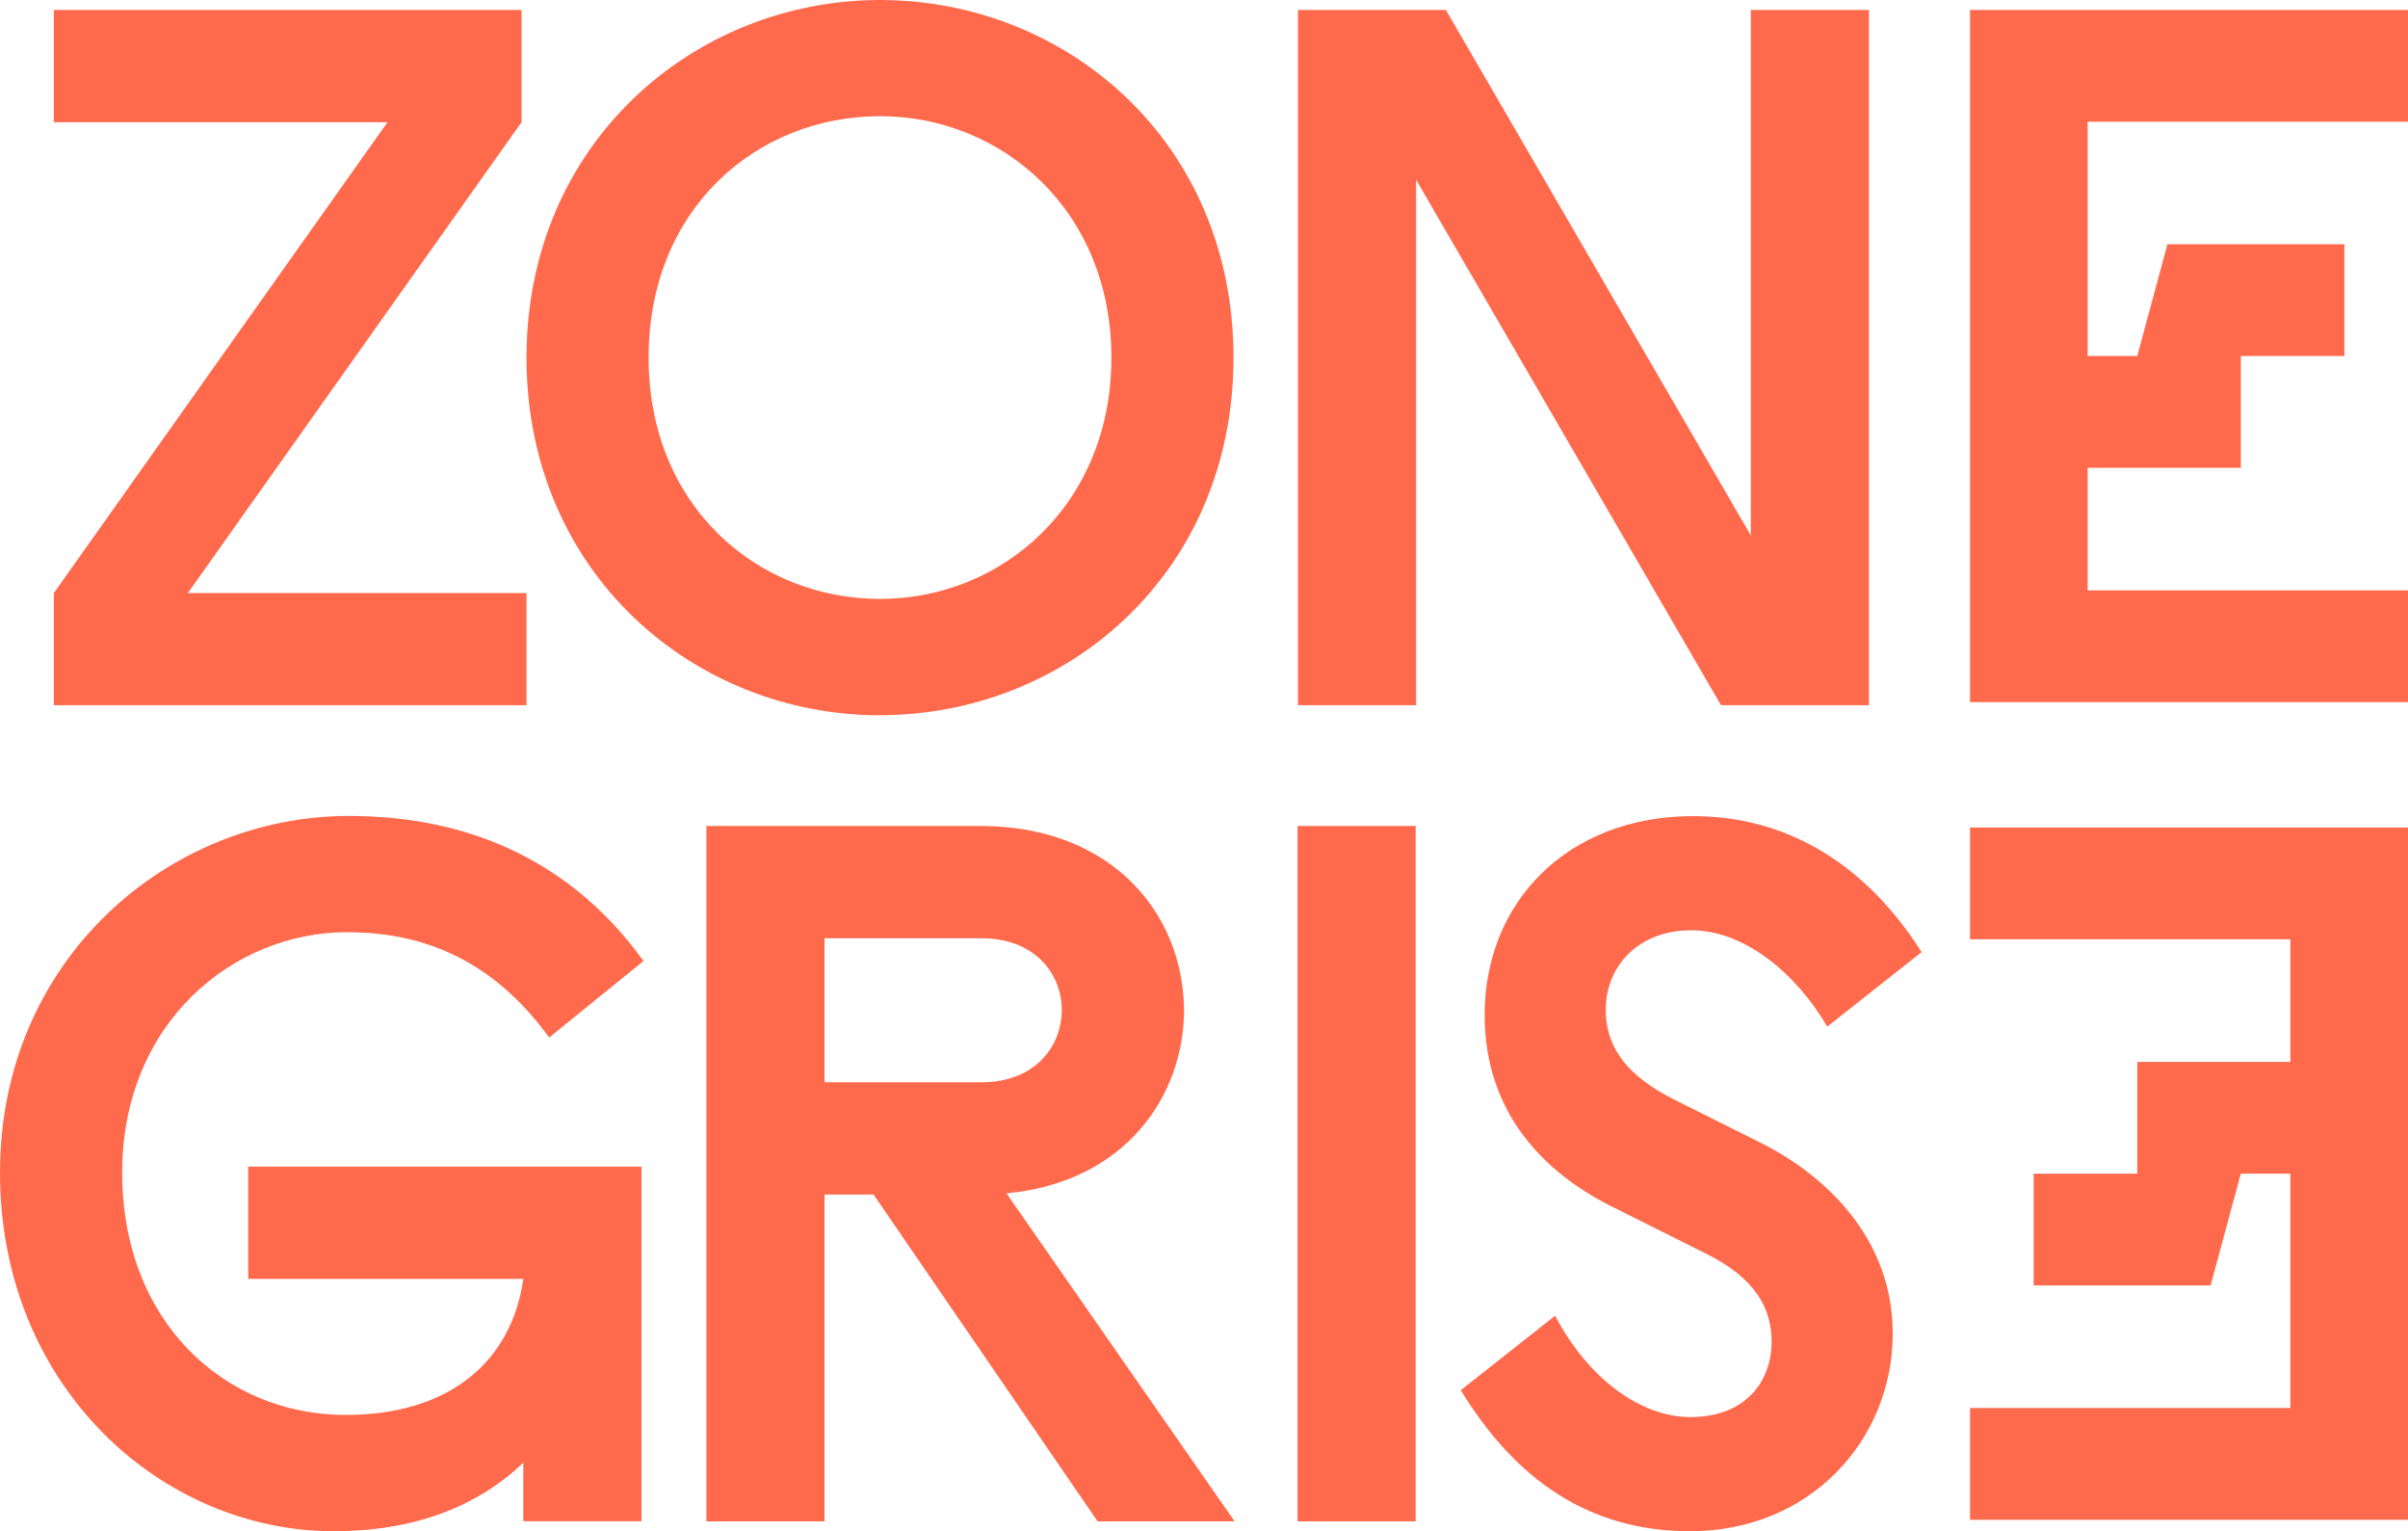
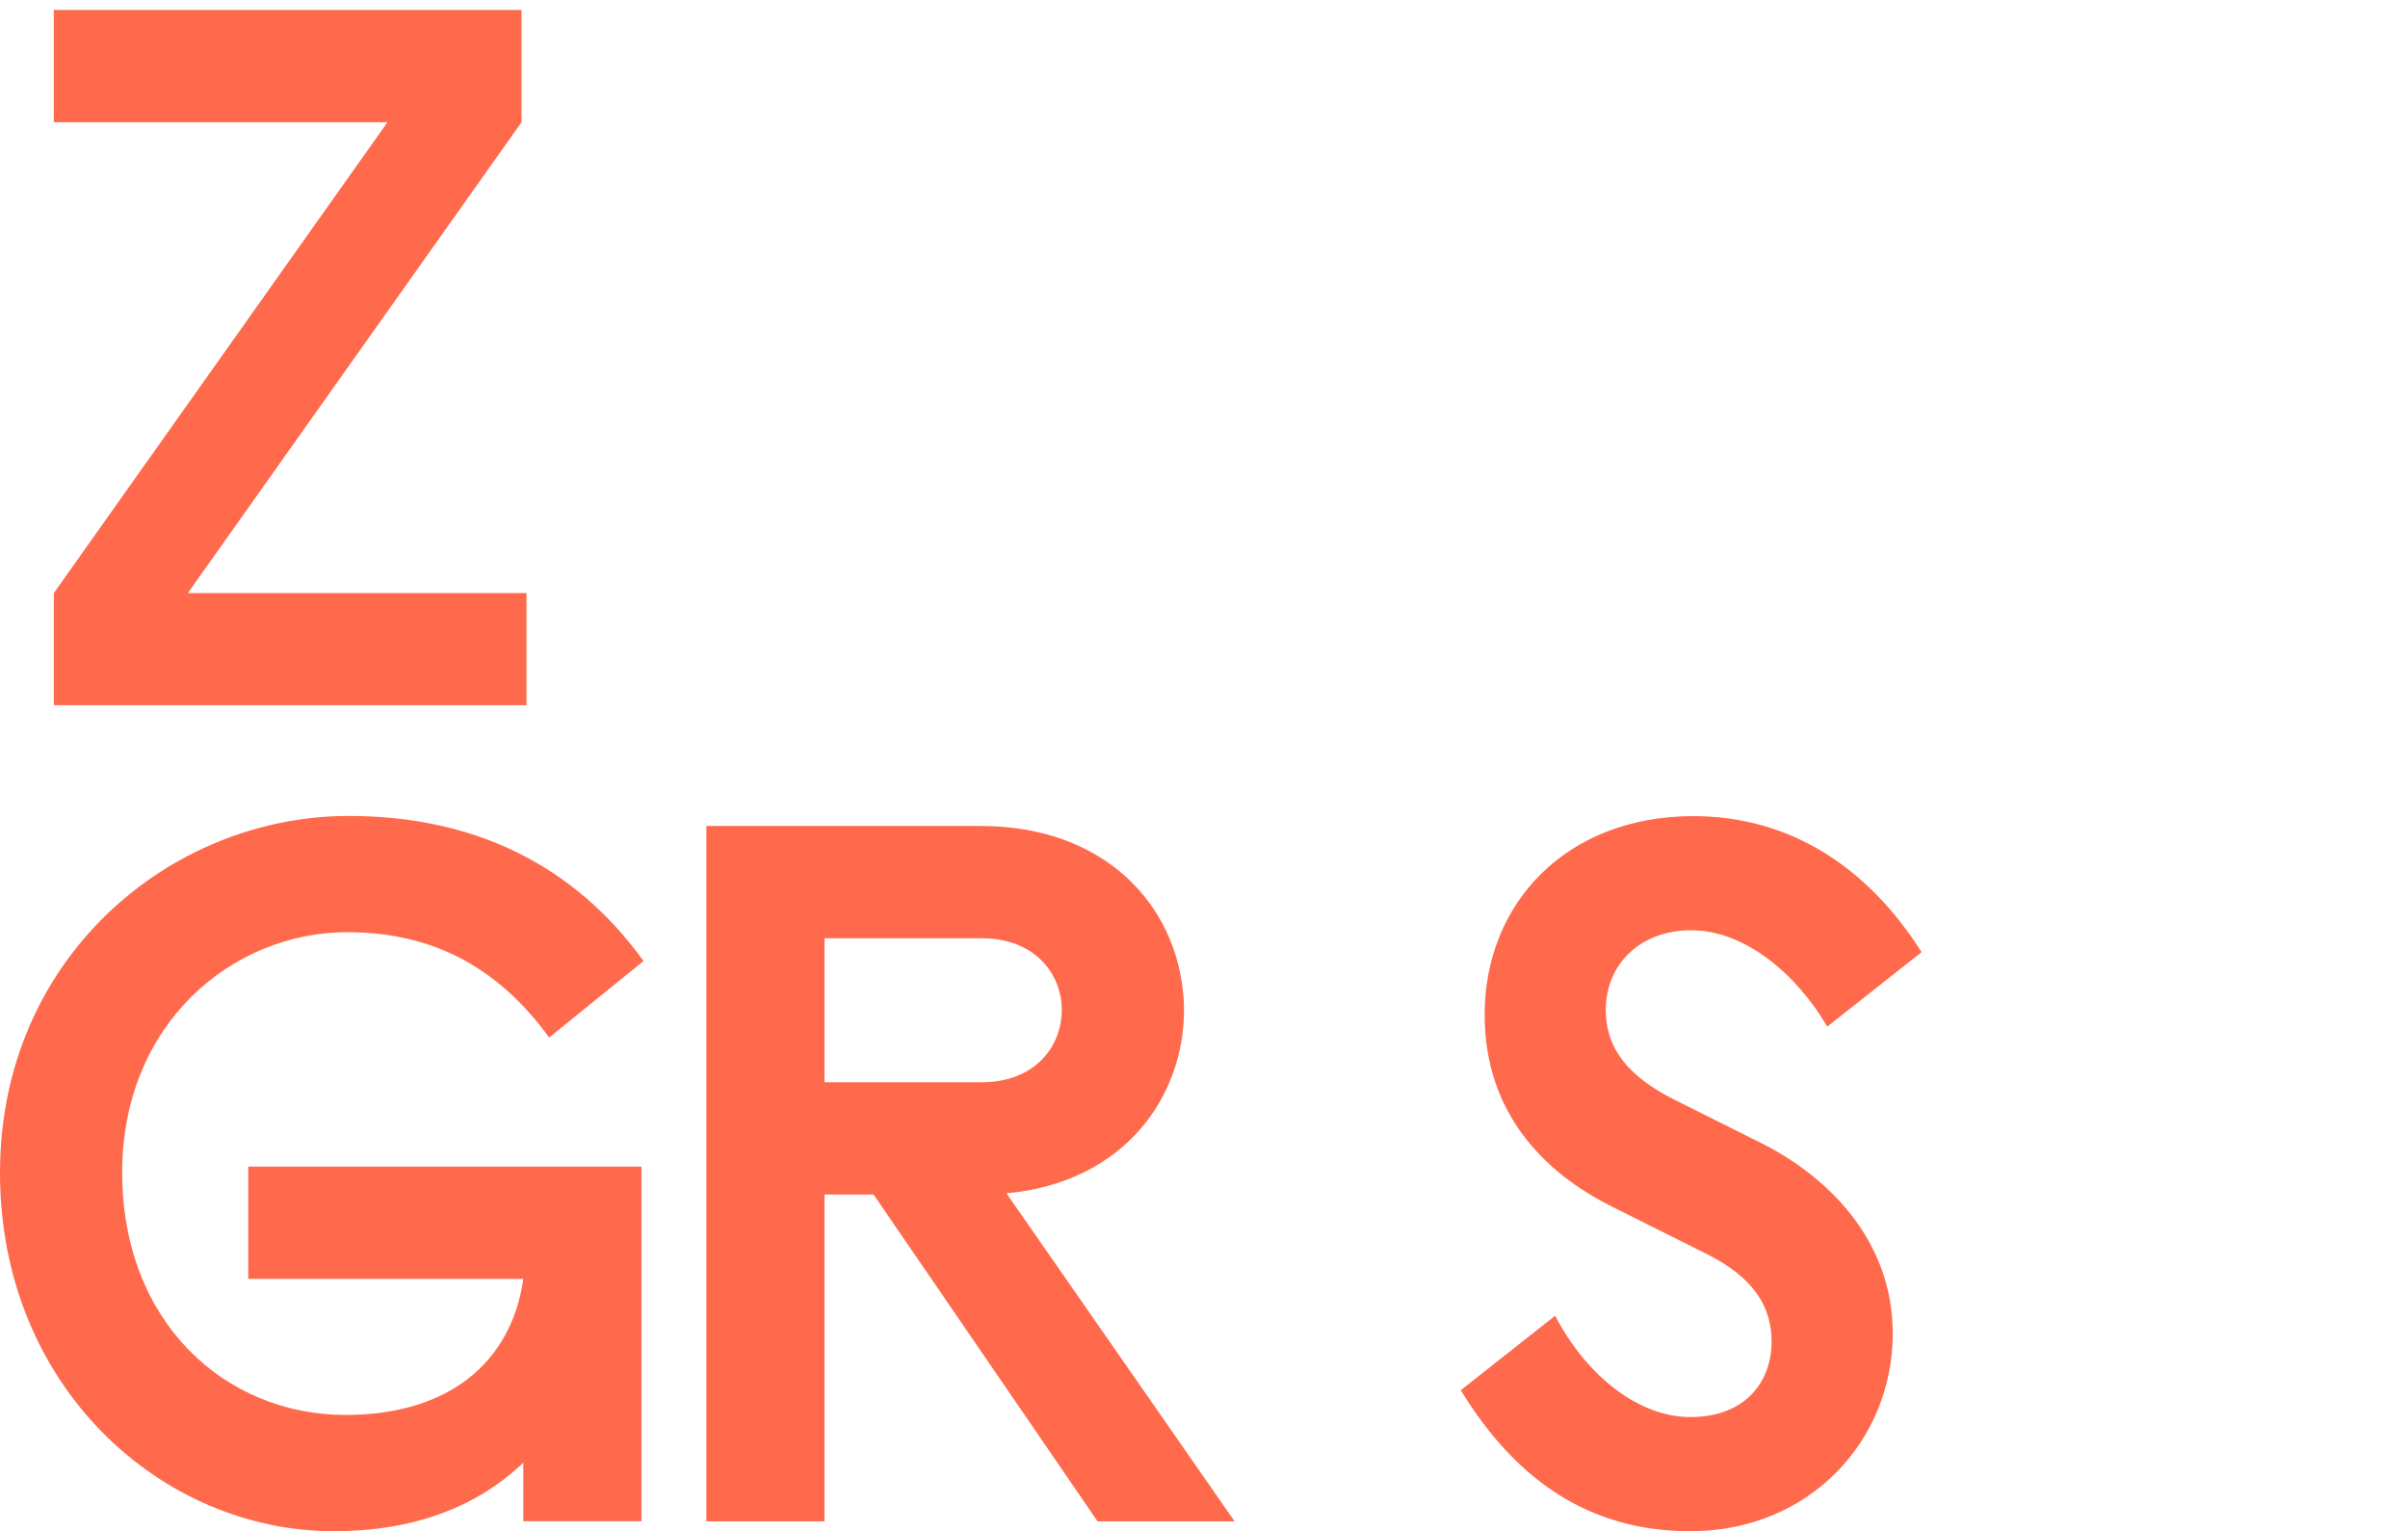
<svg xmlns="http://www.w3.org/2000/svg" id="Calque_2" viewBox="0 0 280.45 178.28">
  <defs>
    <style>
      .cls-1 {
        fill: #ff6a4d;
      }
    </style>
  </defs>
  <g id="Calque_1-2" data-name="Calque_1">
    <polygon class="cls-1" points="61.32 69.05 21.88 69.05 60.74 14.23 60.74 1.16 6.27 1.16 6.27 14.23 45.13 14.23 6.27 69.05 6.27 82.11 61.32 82.11 61.32 69.05" />
-     <path class="cls-1" d="M102.49,83.27c21.63,0,41.17-16.42,41.17-41.64S124.11,0,102.49,0s-41.17,16.65-41.17,41.64,19.43,41.64,41.17,41.64ZM102.49,13.53c14.23,0,26.95,10.99,26.95,28.1s-12.72,28.1-26.95,28.1-26.95-10.76-26.95-28.1,12.61-28.1,26.95-28.1Z" />
-     <polygon class="cls-1" points="217.67 82.11 217.67 1.16 203.91 1.16 203.91 62.34 168.4 1.16 151.17 1.16 151.17 82.11 164.93 82.11 164.93 20.93 200.44 82.11 217.67 82.11" />
    <path class="cls-1" d="M40.48,108.54c10.52,0,17.93,4.63,23.48,12.26l10.99-8.91c-8.1-11.22-19.78-16.89-34.35-16.89C19.78,95.01,0,111.55,0,136.53s18.85,41.75,38.86,41.75c9.25,0,16.65-2.78,22.09-7.98v6.82h13.76v-41.29H28.91v13.07h32.04c-1.39,9.71-8.67,15.84-20.7,15.84-14.11,0-26.02-10.87-26.02-28.22s12.84-27.99,26.25-27.99Z" />
-     <rect class="cls-1" x="151.12" y="96.17" width="13.76" height="80.96" />
    <path class="cls-1" d="M196.97,108.31c6.24,0,12.26,5.09,15.84,11.22l10.99-8.67c-6.13-9.71-15.15-15.84-26.6-15.84-14.69,0-24.29,10.06-24.29,23.13,0,11.45,6.94,18.39,14.8,22.32l11.1,5.55c5.55,2.78,7.52,6.24,7.52,10.18,0,4.63-3.01,8.79-9.48,8.79-5.78,0-11.91-4.51-15.73-11.8l-10.99,8.67c6.36,10.41,14.92,16.42,26.72,16.42,13.99,0,23.59-10.64,23.59-23.02,0-11.1-7.86-18.39-15.15-22.09l-10.41-5.2c-4.97-2.54-7.86-5.67-7.86-10.41,0-5.2,3.93-9.25,9.95-9.25Z" />
    <path class="cls-1" d="M137.9,117.56c0-.97-.09-1.94-.22-2.91-.79-5.83-3.98-11.38-9.59-14.85-3.63-2.25-8.25-3.63-13.9-3.63h-31.92v80.96h13.76v-38.05h5.71l26.09,38.05h15.96l-26.57-38.19c13.81-1.28,20.68-11.32,20.68-21.37ZM96.03,126.01v-16.77h18.27c5.51,0,8.58,3.24,9.23,6.86.09.49.13.98.13,1.47,0,4.28-3.12,8.44-9.37,8.44h-18.27Z" />
-     <polygon class="cls-1" points="248.92 41.45 243.14 41.45 243.14 34.32 243.14 22.84 243.14 16.85 243.14 14.17 280.45 14.17 280.45 1.16 229.44 1.16 229.44 81.75 280.45 81.75 280.45 68.74 243.14 68.74 243.14 61.51 243.14 58.67 243.14 54.47 250.5 54.47 253.59 54.47 260.98 54.47 260.98 41.45 262.56 41.45 265.65 41.45 273.04 41.45 273.04 28.44 252.43 28.44 248.92 41.45" />
-     <polygon class="cls-1" points="257.46 149.66 236.85 149.66 236.85 136.65 244.24 136.65 247.33 136.65 248.92 136.65 248.92 123.64 256.31 123.64 259.39 123.64 266.75 123.64 266.75 118.04 266.75 112.04 266.75 109.36 229.44 109.36 229.44 96.35 280.45 96.35 280.45 176.95 229.44 176.95 229.44 163.93 266.75 163.93 266.75 156.71 266.75 153.86 266.75 140.85 266.75 136.65 260.98 136.65 257.46 149.66" />
  </g>
</svg>